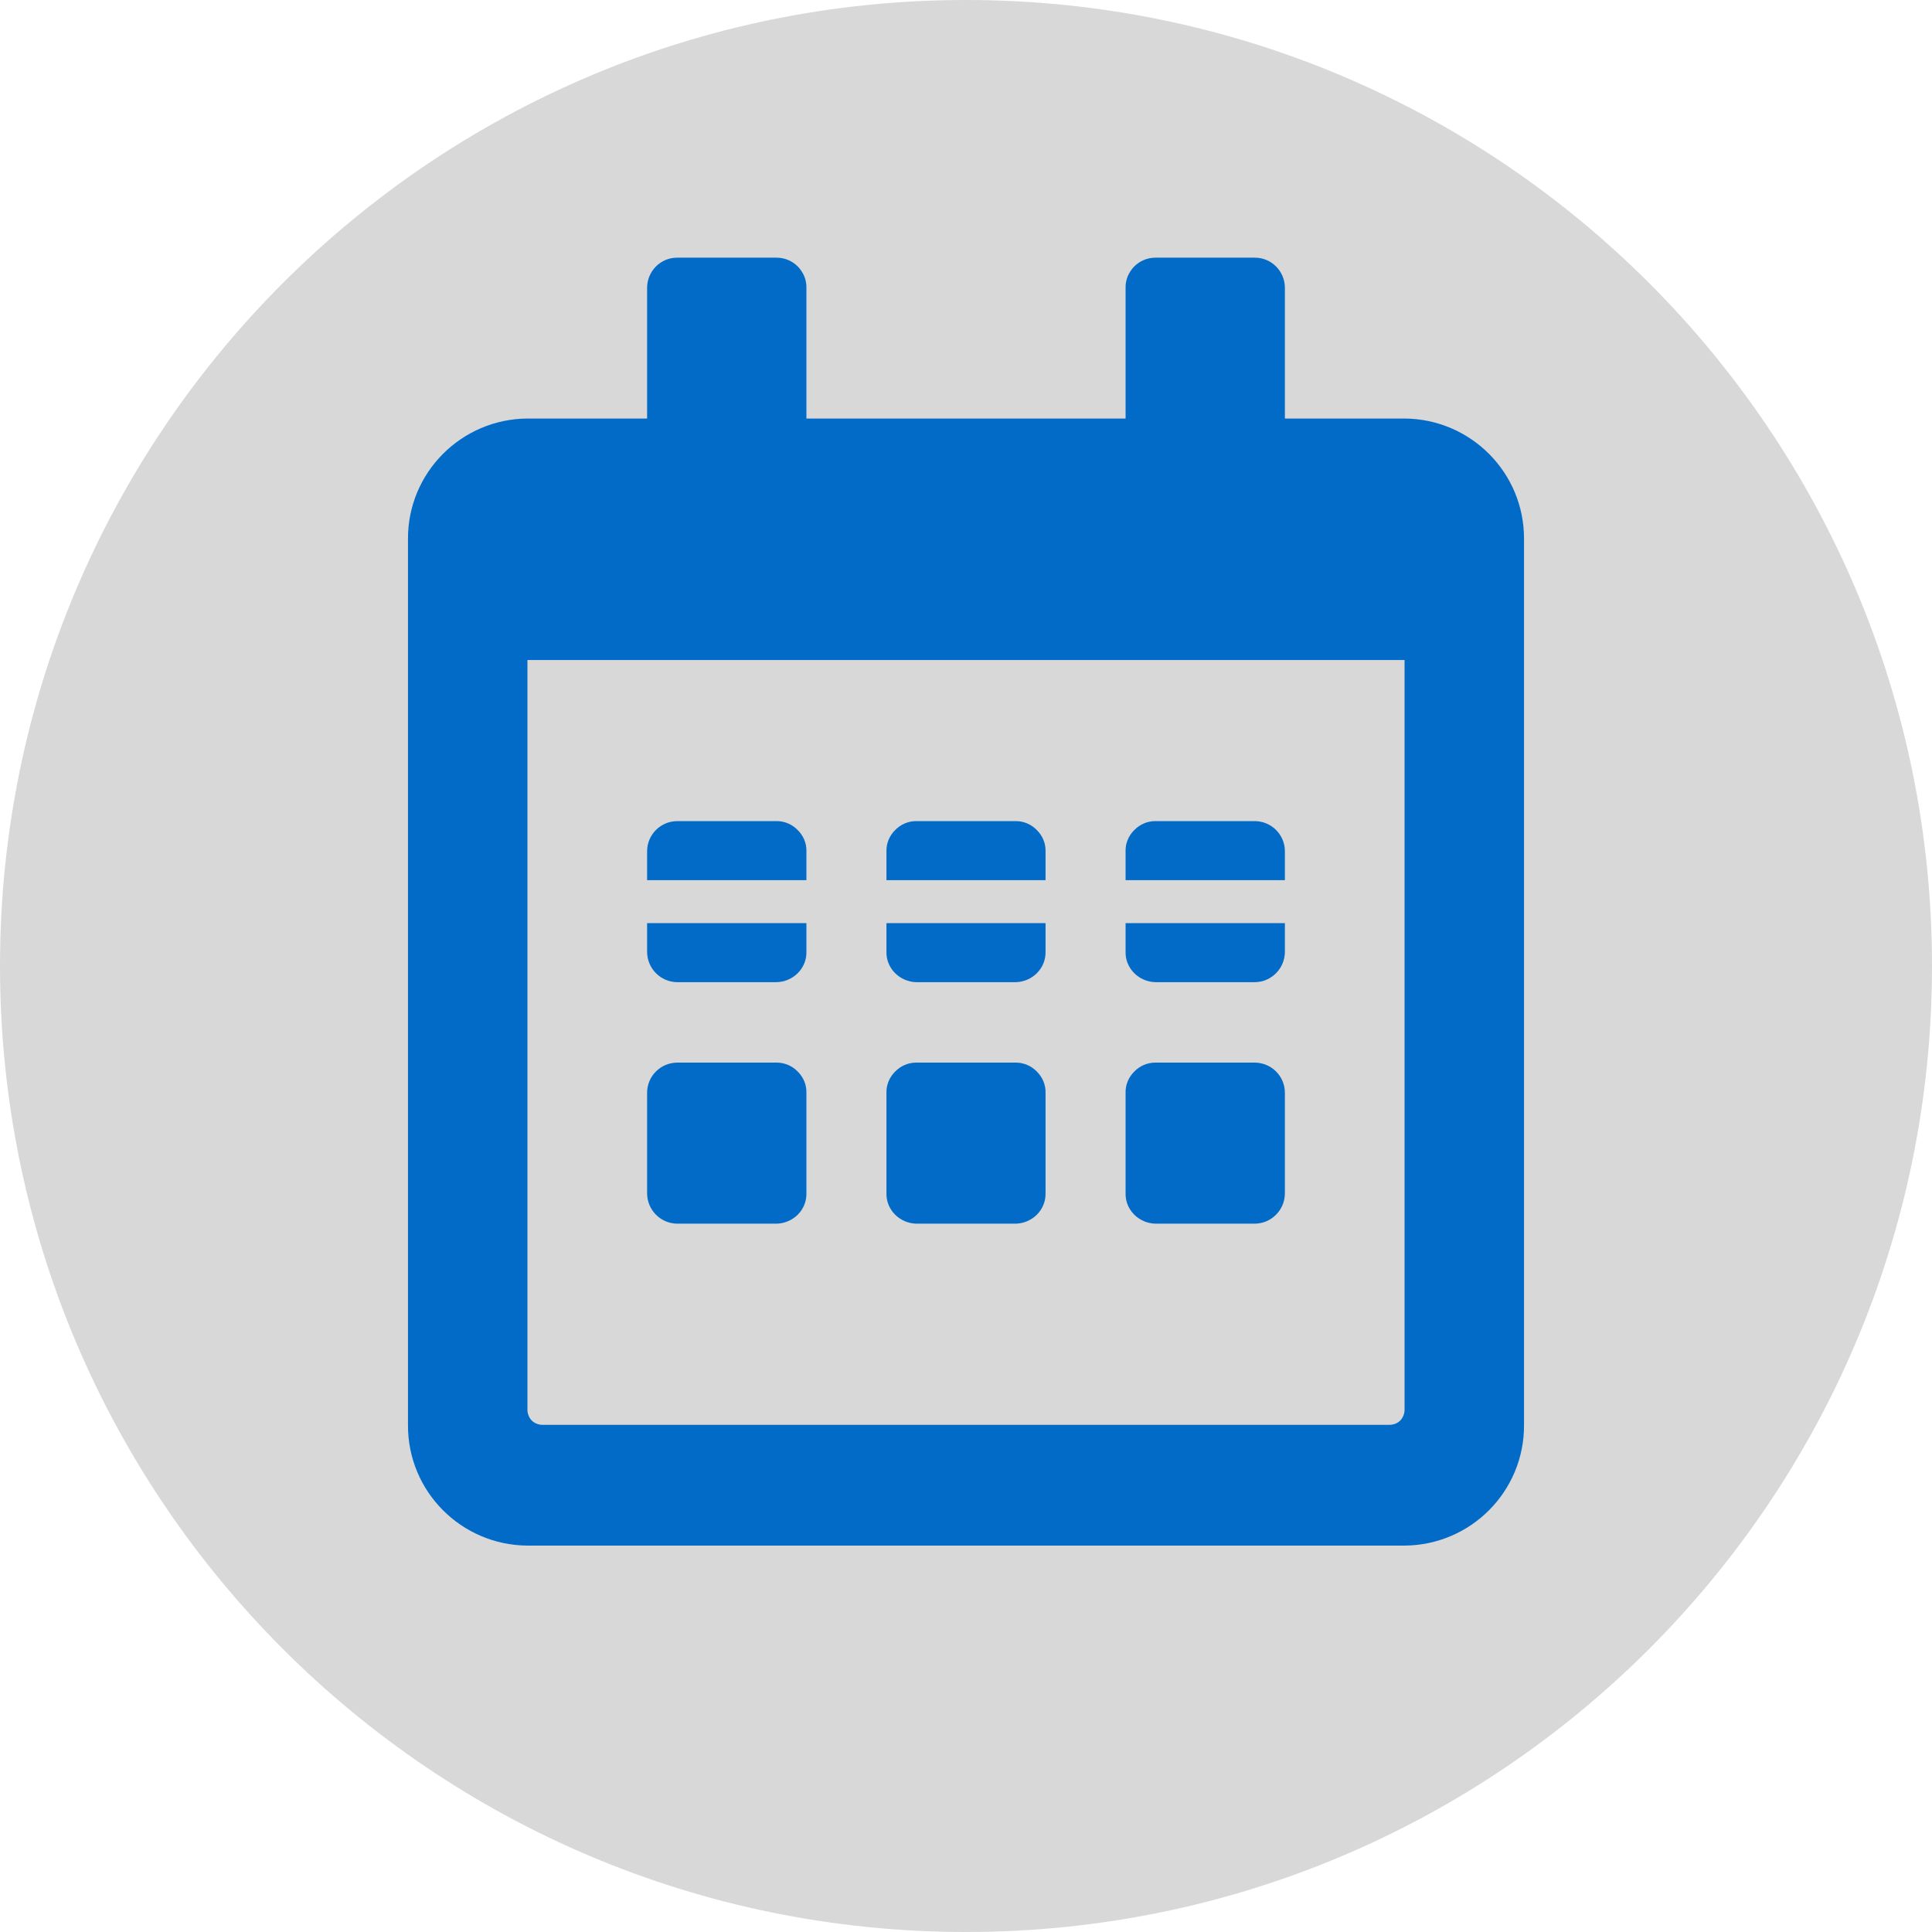
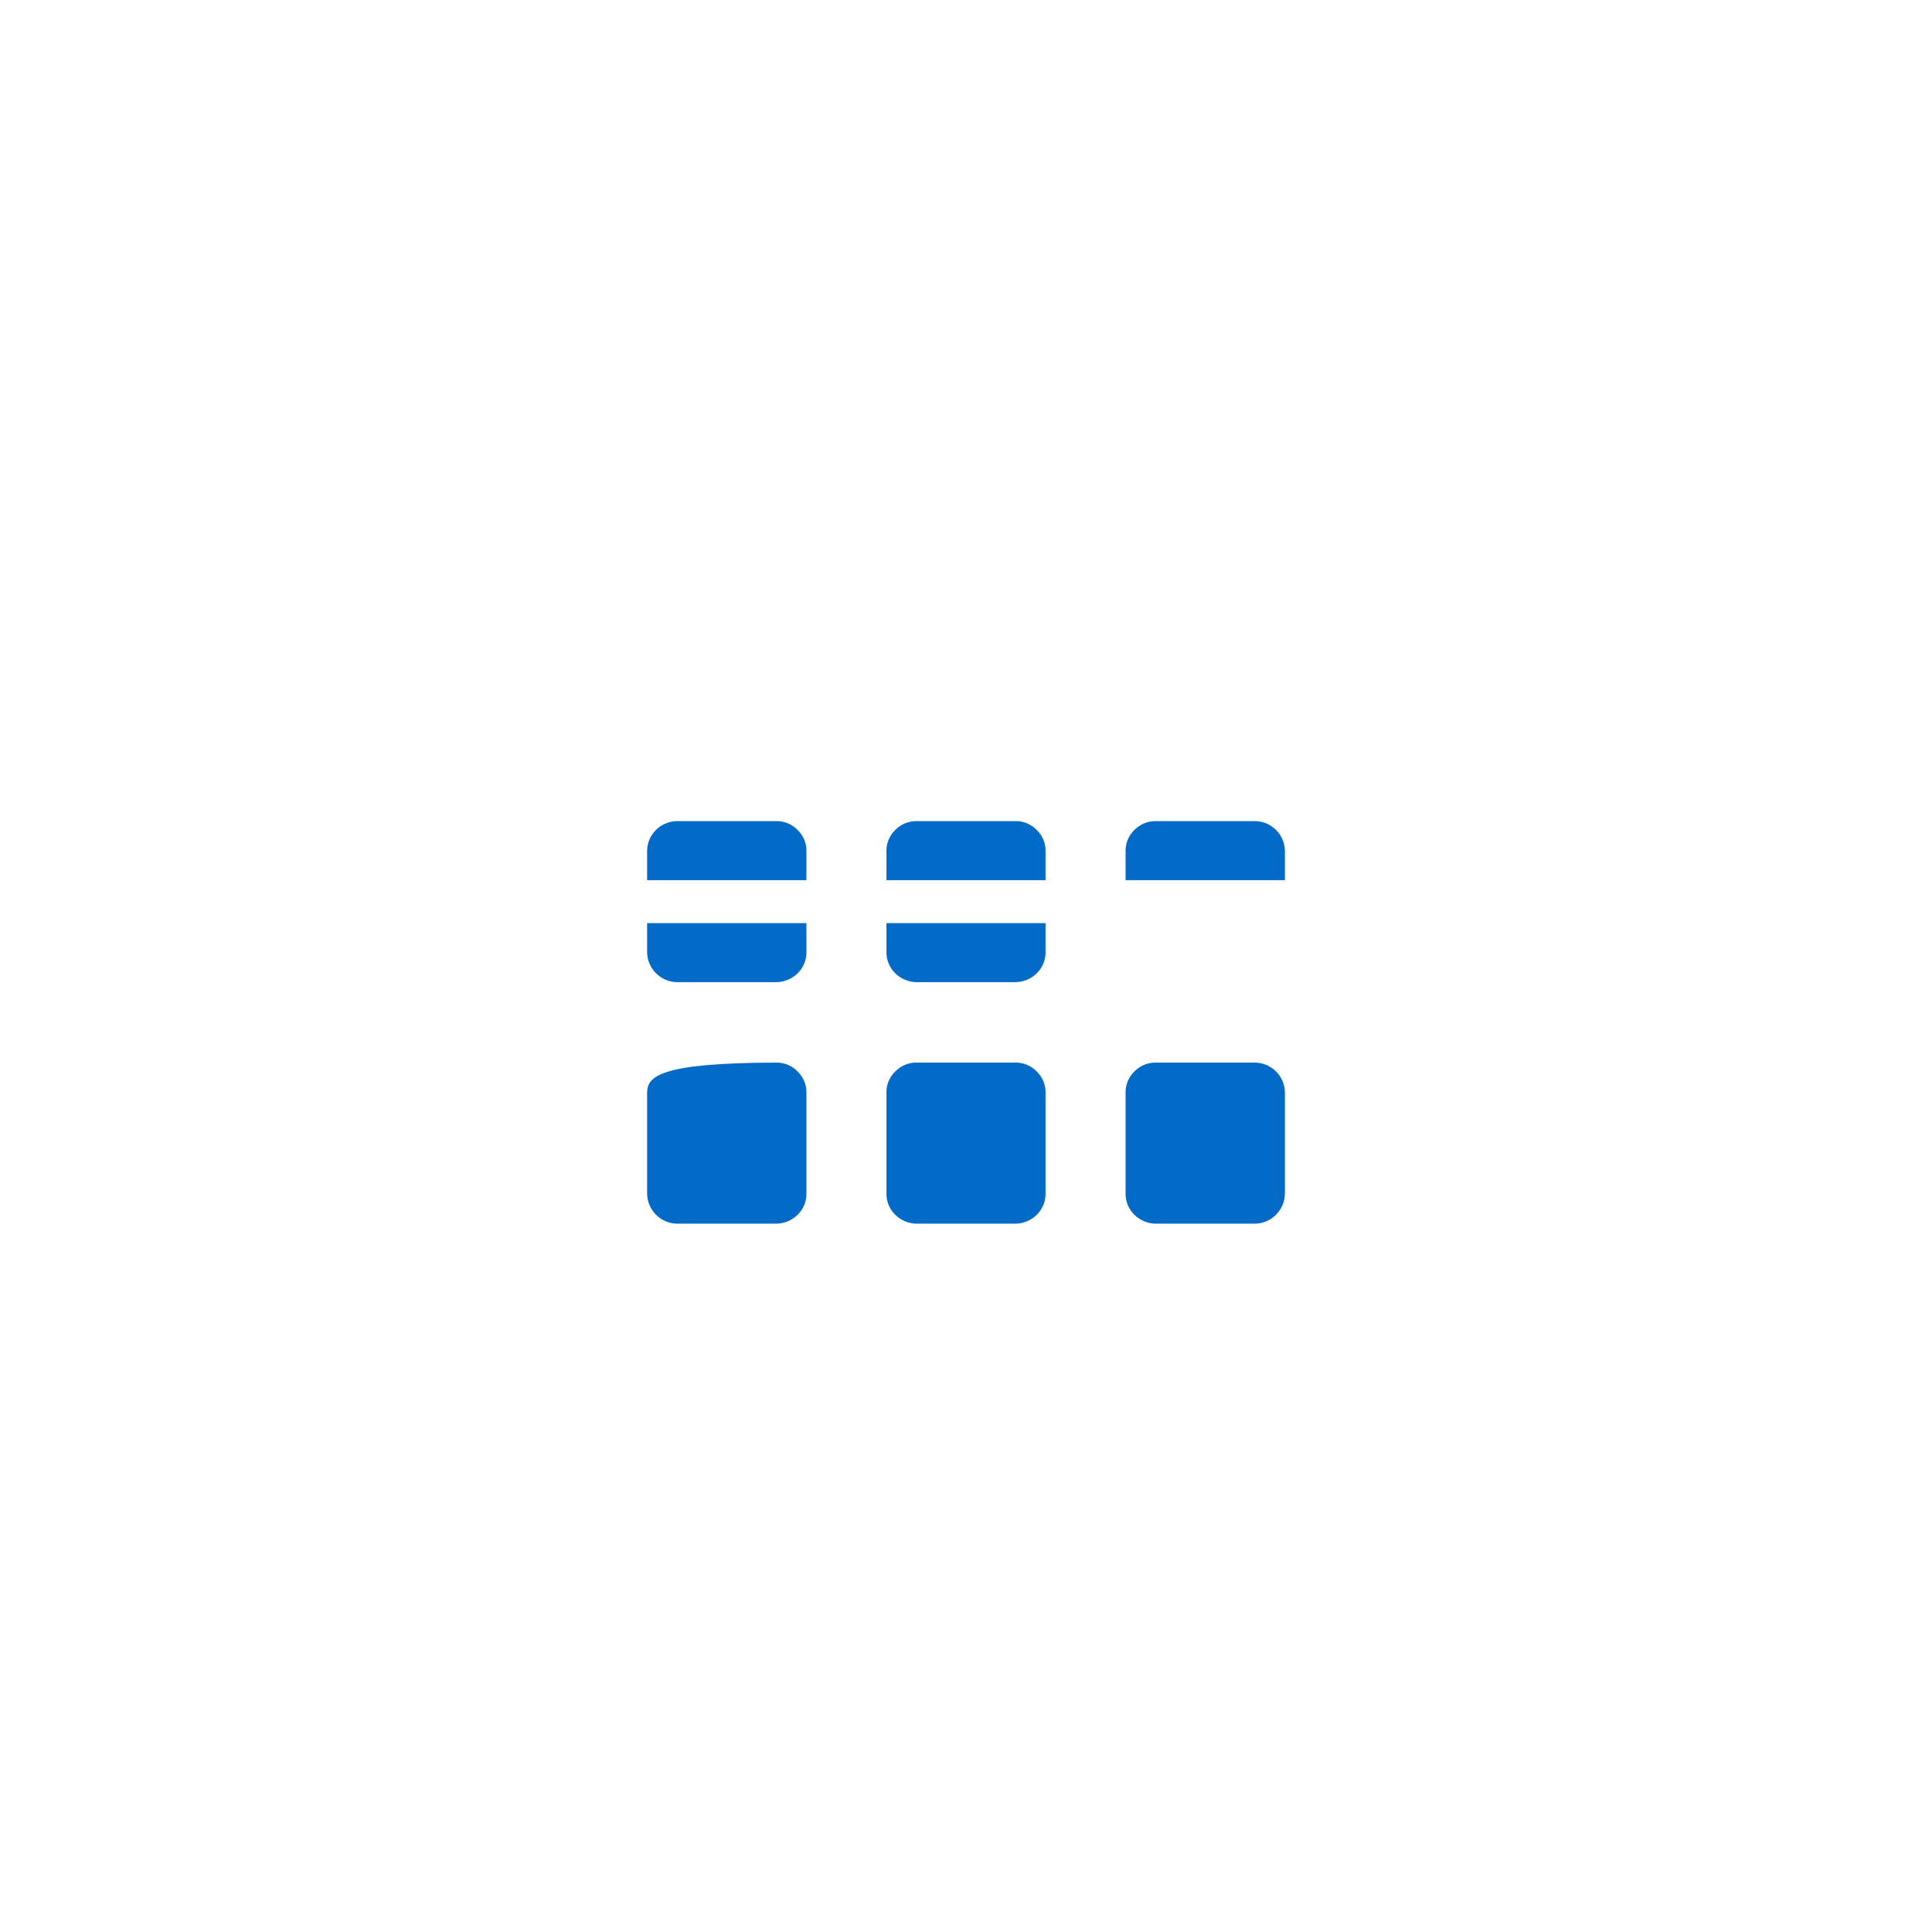
<svg xmlns="http://www.w3.org/2000/svg" width="35pt" height="35pt" viewBox="0 0 35 35" version="1.1">
  <g id="surface1">
-     <path style=" stroke:none;fill-rule:nonzero;fill:rgb(84.706%,84.706%,84.706%);fill-opacity:1;" d="M 35 17.5 C 35 27.164 27.164 35 17.5 35 C 7.836 35 0 27.164 0 17.5 C 0 7.836 7.836 0 17.5 0 C 27.164 0 35 7.836 35 17.5 Z M 35 17.5 " />
    <path style=" stroke:none;fill-rule:nonzero;fill:rgb(0.784%,41.961%,78.431%);fill-opacity:1;" d="M 23.277 15.422 C 23.277 15.121 23.035 14.879 22.734 14.875 L 20.93 14.875 C 20.785 14.875 20.648 14.934 20.547 15.039 C 20.445 15.141 20.387 15.277 20.391 15.422 L 20.391 15.945 L 23.277 15.945 Z M 23.277 15.422 " />
    <path style=" stroke:none;fill-rule:nonzero;fill:rgb(0.784%,41.961%,78.431%);fill-opacity:1;" d="M 18.941 15.422 C 18.945 15.277 18.887 15.141 18.785 15.039 C 18.684 14.934 18.547 14.875 18.402 14.875 L 16.598 14.875 C 16.453 14.875 16.316 14.934 16.215 15.039 C 16.113 15.141 16.055 15.277 16.059 15.422 L 16.059 15.945 L 18.941 15.945 Z M 18.941 15.422 " />
    <path style=" stroke:none;fill-rule:nonzero;fill:rgb(0.784%,41.961%,78.431%);fill-opacity:1;" d="M 22.734 19.25 L 20.93 19.25 C 20.785 19.25 20.648 19.309 20.547 19.414 C 20.445 19.516 20.387 19.652 20.391 19.797 L 20.391 21.617 C 20.387 21.762 20.445 21.902 20.547 22.004 C 20.648 22.105 20.785 22.164 20.93 22.168 L 22.734 22.168 C 23.035 22.164 23.277 21.918 23.277 21.617 L 23.277 19.797 C 23.277 19.496 23.035 19.254 22.734 19.25 Z M 22.734 19.25 " />
-     <path style=" stroke:none;fill-rule:nonzero;fill:rgb(0.784%,41.961%,78.431%);fill-opacity:1;" d="M 14.07 19.25 L 12.266 19.25 C 11.965 19.254 11.723 19.496 11.723 19.797 L 11.723 21.617 C 11.723 21.918 11.965 22.164 12.266 22.168 L 14.07 22.168 C 14.215 22.164 14.352 22.105 14.453 22.004 C 14.555 21.902 14.613 21.762 14.609 21.617 L 14.609 19.797 C 14.613 19.652 14.555 19.516 14.453 19.414 C 14.352 19.309 14.215 19.25 14.07 19.25 Z M 14.07 19.25 " />
+     <path style=" stroke:none;fill-rule:nonzero;fill:rgb(0.784%,41.961%,78.431%);fill-opacity:1;" d="M 14.07 19.25 C 11.965 19.254 11.723 19.496 11.723 19.797 L 11.723 21.617 C 11.723 21.918 11.965 22.164 12.266 22.168 L 14.07 22.168 C 14.215 22.164 14.352 22.105 14.453 22.004 C 14.555 21.902 14.613 21.762 14.609 21.617 L 14.609 19.797 C 14.613 19.652 14.555 19.516 14.453 19.414 C 14.352 19.309 14.215 19.25 14.07 19.25 Z M 14.07 19.25 " />
    <path style=" stroke:none;fill-rule:nonzero;fill:rgb(0.784%,41.961%,78.431%);fill-opacity:1;" d="M 18.402 19.25 L 16.598 19.25 C 16.453 19.25 16.316 19.309 16.215 19.414 C 16.113 19.516 16.055 19.652 16.059 19.797 L 16.059 21.617 C 16.055 21.762 16.113 21.902 16.215 22.004 C 16.316 22.105 16.453 22.164 16.598 22.168 L 18.402 22.168 C 18.547 22.164 18.684 22.105 18.785 22.004 C 18.887 21.902 18.945 21.762 18.941 21.617 L 18.941 19.797 C 18.945 19.652 18.887 19.516 18.785 19.414 C 18.684 19.309 18.547 19.25 18.402 19.25 Z M 18.402 19.25 " />
-     <path style=" stroke:none;fill-rule:nonzero;fill:rgb(0.784%,41.961%,78.431%);fill-opacity:1;" d="M 20.391 17.242 C 20.387 17.387 20.445 17.527 20.547 17.629 C 20.648 17.73 20.785 17.789 20.93 17.793 L 22.734 17.793 C 23.035 17.789 23.277 17.543 23.277 17.242 L 23.277 16.723 L 20.391 16.723 Z M 20.391 17.242 " />
    <path style=" stroke:none;fill-rule:nonzero;fill:rgb(0.784%,41.961%,78.431%);fill-opacity:1;" d="M 14.609 15.422 C 14.613 15.277 14.555 15.141 14.453 15.039 C 14.352 14.934 14.215 14.875 14.07 14.875 L 12.266 14.875 C 11.965 14.879 11.723 15.121 11.723 15.422 L 11.723 15.945 L 14.609 15.945 Z M 14.609 15.422 " />
    <path style=" stroke:none;fill-rule:nonzero;fill:rgb(0.784%,41.961%,78.431%);fill-opacity:1;" d="M 11.723 17.242 C 11.723 17.543 11.965 17.789 12.266 17.793 L 14.07 17.793 C 14.215 17.789 14.352 17.73 14.453 17.629 C 14.555 17.527 14.613 17.387 14.609 17.242 L 14.609 16.723 L 11.723 16.723 Z M 11.723 17.242 " />
    <path style=" stroke:none;fill-rule:nonzero;fill:rgb(0.784%,41.961%,78.431%);fill-opacity:1;" d="M 16.059 17.242 C 16.055 17.387 16.113 17.527 16.215 17.629 C 16.316 17.73 16.453 17.789 16.598 17.793 L 18.402 17.793 C 18.547 17.789 18.684 17.73 18.785 17.629 C 18.887 17.527 18.945 17.387 18.941 17.242 L 18.941 16.723 L 16.059 16.723 Z M 16.059 17.242 " />
-     <path style=" stroke:none;fill-rule:nonzero;fill:rgb(0.784%,41.961%,78.431%);fill-opacity:1;" d="M 25.445 7.582 L 23.277 7.582 L 23.277 5.215 C 23.277 4.914 23.035 4.668 22.734 4.668 L 20.93 4.668 C 20.785 4.668 20.648 4.727 20.547 4.828 C 20.445 4.934 20.387 5.07 20.391 5.215 L 20.391 7.582 L 14.609 7.582 L 14.609 5.215 C 14.613 5.07 14.555 4.934 14.453 4.828 C 14.352 4.727 14.215 4.668 14.07 4.668 L 12.266 4.668 C 11.965 4.668 11.723 4.914 11.723 5.215 L 11.723 7.582 L 9.555 7.582 C 8.355 7.59 7.383 8.566 7.391 9.77 L 7.391 25.812 C 7.383 27.016 8.355 27.992 9.555 28 L 25.445 28 C 26.645 27.992 27.617 27.016 27.609 25.812 L 27.609 9.77 C 27.617 8.566 26.645 7.59 25.445 7.582 Z M 25.445 25.539 C 25.445 25.609 25.418 25.68 25.367 25.734 C 25.316 25.785 25.246 25.812 25.172 25.812 L 9.828 25.812 C 9.754 25.812 9.684 25.785 9.633 25.734 C 9.582 25.68 9.555 25.609 9.555 25.539 L 9.555 11.957 L 25.445 11.957 Z M 25.445 25.539 " />
  </g>
</svg>